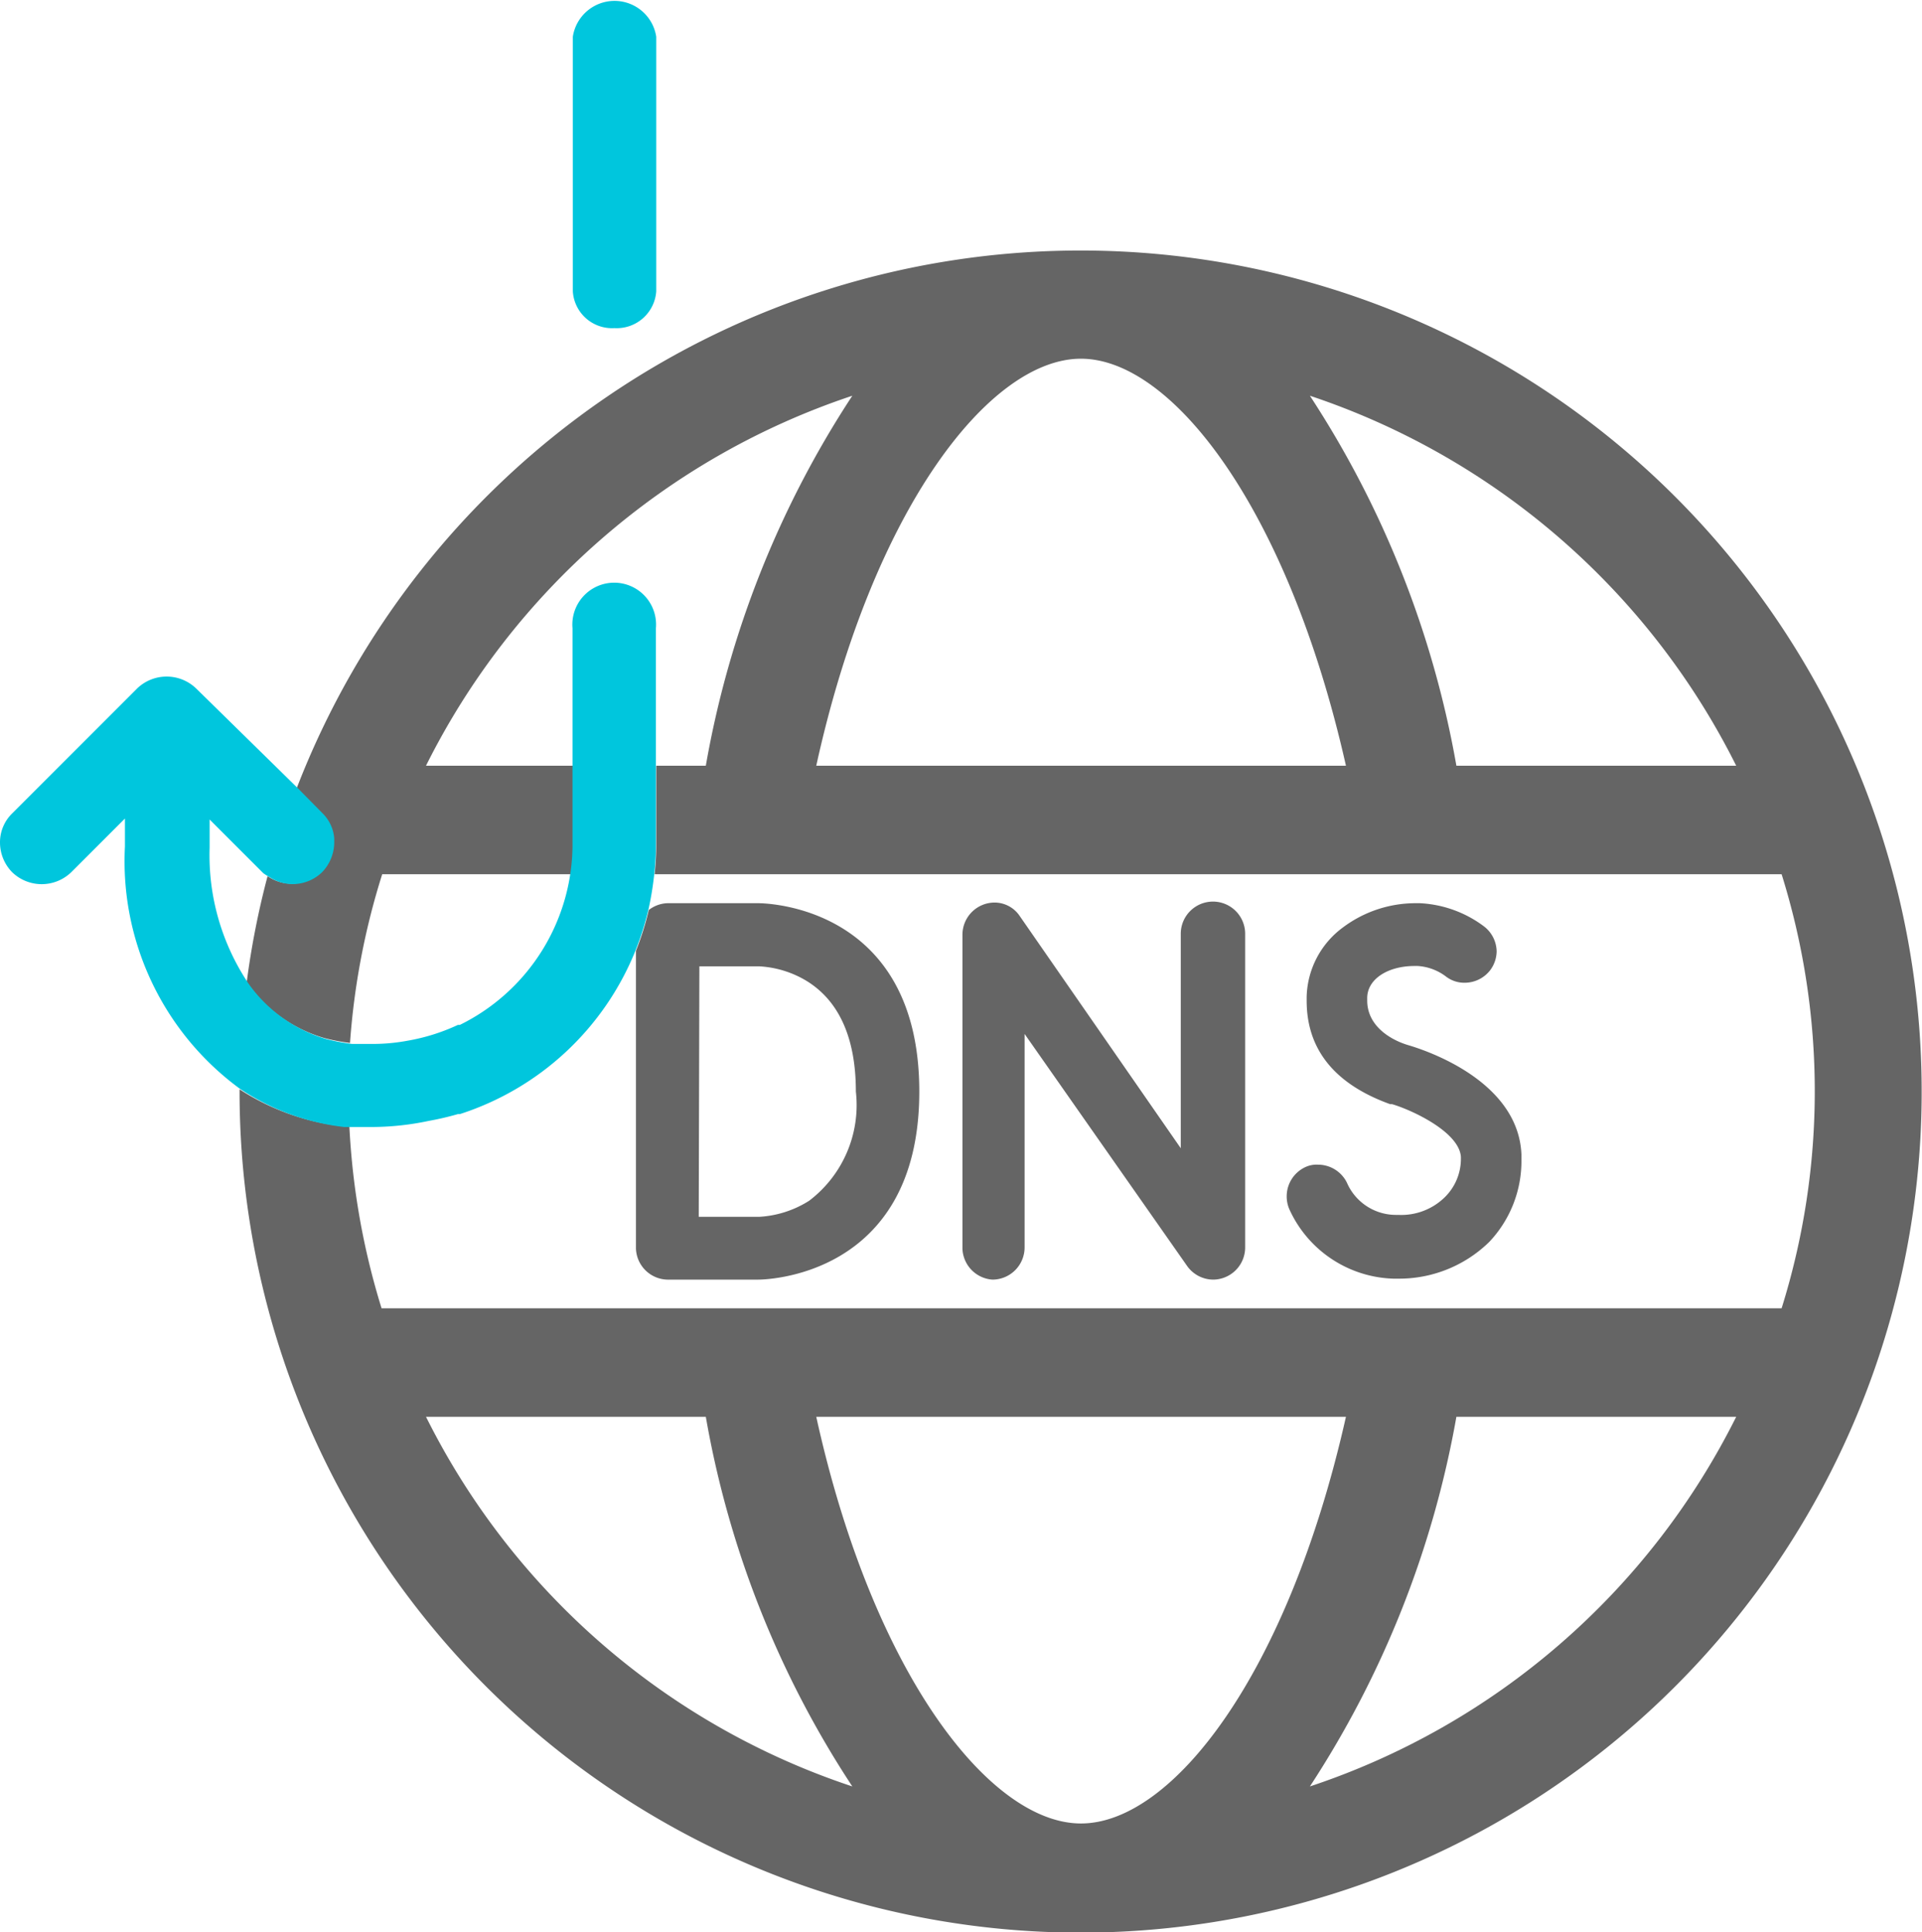
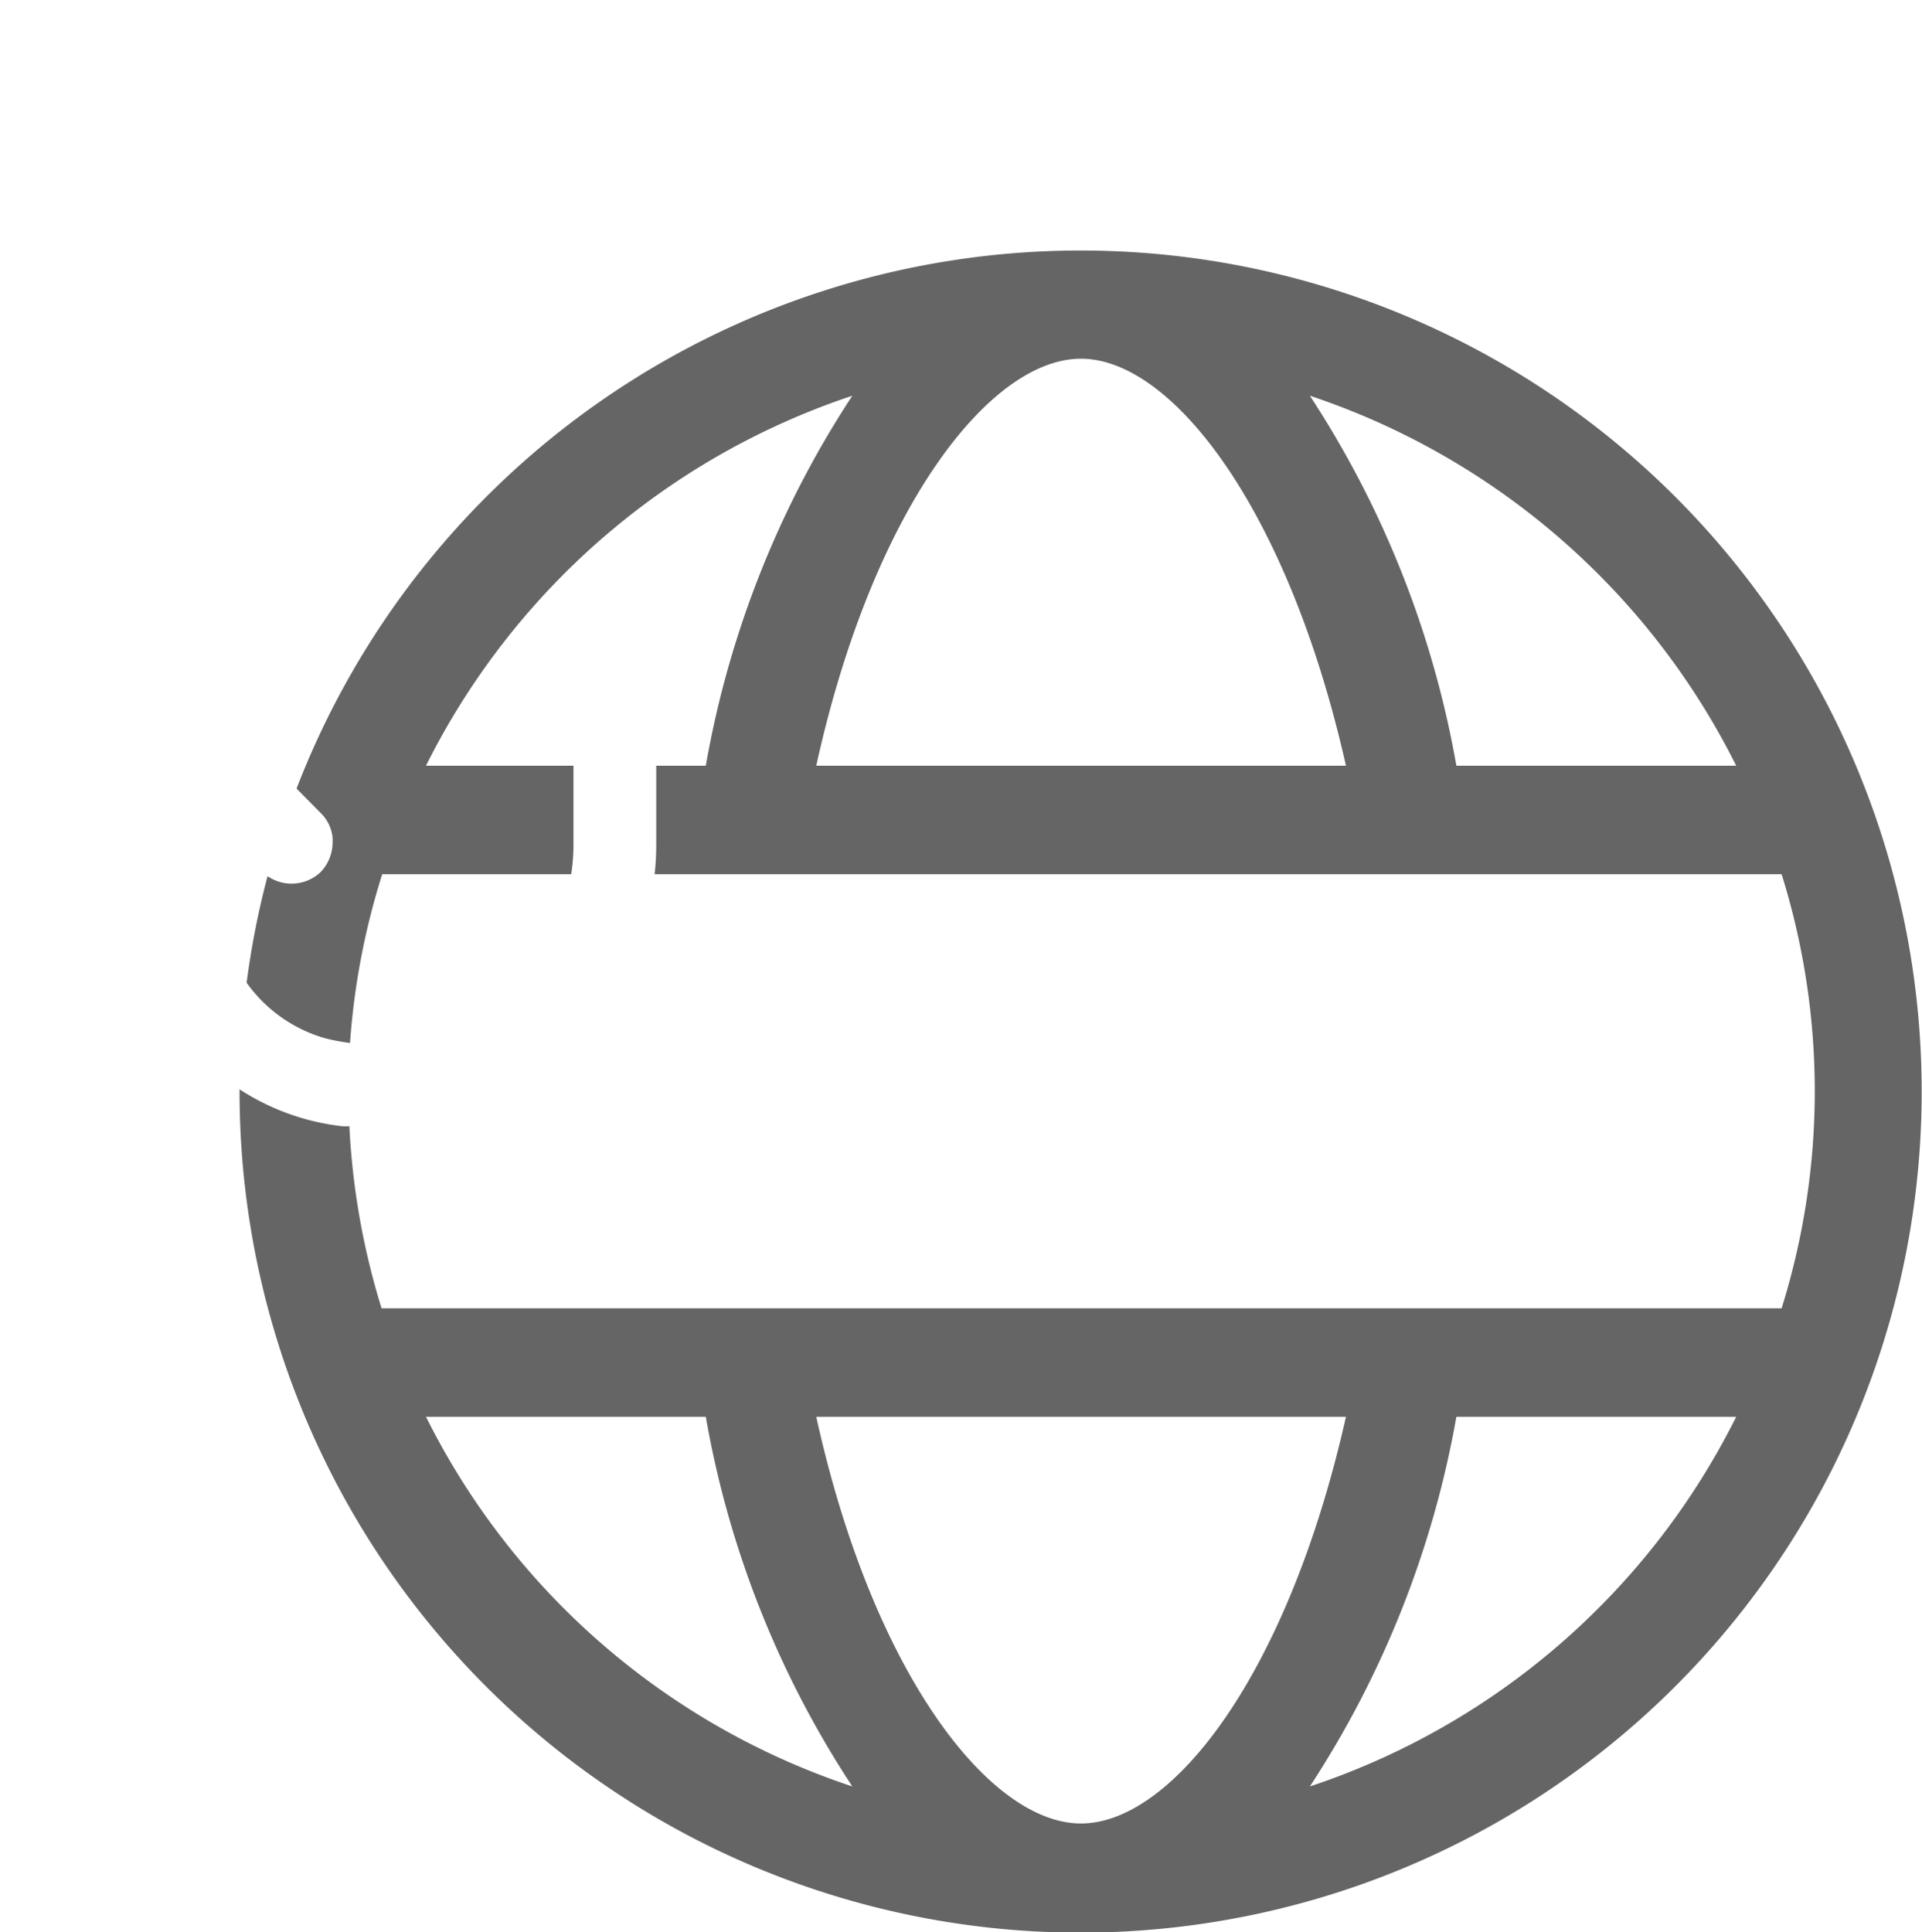
<svg xmlns="http://www.w3.org/2000/svg" viewBox="0 0 59.69 60">
  <g data-name="Layer 2">
    <g data-name="Layer 1">
-       <path d="M11.24 32.43h.39a5.91 5.91 0 001-.1 6.17 6.17 0 001.56-.49h.06a6.14 6.14 0 003.43-4.68h-5.83a22.67 22.67 0 00-1 5.24h.34zM17.79 19.51a1.3 1.3 0 112.59 0v4.27h1.54a30.52 30.52 0 014.55-11.49 22.86 22.86 0 00-13.24 11.49h4.56v-4.27zM6.47 25.42v.87a7.16 7.16 0 001.21 4.23 25.83 25.83 0 01.65-3.31 2 2 0 01-.19-.12zM25.11 37.29a3.73 3.73 0 001.45-3.39c0-1.66-.5-2.81-1.52-3.43a3.17 3.17 0 00-1.49-.47H21.7v7.78h1.85a3.23 3.23 0 001.56-.49z" fill="none" />
-       <path d="M20.72 28.05h2.83c.07 0 5 0 5 5.85s-4.89 5.84-5 5.84h-2.83a1 1 0 01-1-1v-9.21a8.78 8.78 0 01-5.46 5.09h-.06a9 9 0 01-.9.21 8.68 8.68 0 01-1.7.19h-.75a22.9 22.9 0 001 5.65h43.44a22.57 22.57 0 000-13.48h-35a9.88 9.88 0 01-.18 1.11 1 1 0 01.61-.25zm19.8 8.25a.82.82 0 01.4-.08 1 1 0 01.9.56 1.66 1.66 0 001.52 1h.08a1.93 1.93 0 001.42-.53 1.67 1.67 0 00.52-1.2V36c0-.77-1.5-1.45-2.14-1.64h-.06c-1.72-.62-2.59-1.7-2.59-3.21v-.13a2.76 2.76 0 011.13-2.15A3.76 3.76 0 0144 28h.15a3.61 3.61 0 012 .73 1 1 0 01.38.77 1 1 0 01-.2.58 1 1 0 01-.78.39.93.93 0 01-.59-.19 1.62 1.62 0 00-.88-.33H44c-.82 0-1.46.42-1.47 1v.06c0 .82.63 1.12 1.28 1.39s3.41 1.09 3.51 3.39V36a3.65 3.65 0 01-1 2.55 4 4 0 01-2.84 1.14h-.14A3.67 3.67 0 0140 37.6a1 1 0 01-.08-.41 1 1 0 01.6-.89zM29.85 29a1 1 0 011-1 .94.94 0 01.78.42l5 7.21V29a1 1 0 012 0v9.75a1 1 0 01-1 1 1 1 0 01-.8-.42l-5.03-7.22v6.66a1 1 0 01-1 1 1 1 0 01-1-1zM33.57 11.14c-2.83 0-6.46 4.65-8.22 12.64H41.8c-1.8-7.99-5.39-12.64-8.23-12.64zM40.68 55.48A22.84 22.84 0 0053.92 44h-8.69a30.71 30.71 0 01-4.55 11.48zM25.35 44c1.76 8 5.39 12.63 8.22 12.63S40 52 41.8 44zM40.68 12.29a30.66 30.66 0 014.55 11.49h8.69a22.89 22.89 0 00-13.24-11.49zM13.23 44a22.81 22.81 0 0013.24 11.48A30.35 30.35 0 0121.92 44z" fill="none" />
      <path d="M33.57 7.78A26.1 26.1 0 009.21 24.49l.76.77a1.23 1.23 0 01.36.78v.13a1.34 1.34 0 01-.38.92 1.31 1.31 0 01-1.64.12 25.83 25.83 0 00-.65 3.31 4.51 4.51 0 002.42 1.72 6.15 6.15 0 00.79.15 22.67 22.67 0 011-5.24h5.87a6.11 6.11 0 00.07-.86v-2.51h-4.58a22.86 22.86 0 0113.24-11.49 30.52 30.52 0 00-4.55 11.49h-1.54v2.51a8.11 8.11 0 01-.05.86h35a22.57 22.57 0 010 13.48H11.85a22.9 22.9 0 01-1-5.65h-.19a7.35 7.35 0 01-3.22-1.15v.07A26.12 26.12 0 1033.57 7.78zm-8.22 16c1.76-8 5.39-12.64 8.22-12.64S40 15.79 41.8 23.78zm19.88 0a30.66 30.66 0 00-4.55-11.49 22.89 22.89 0 0113.24 11.49zM13.23 44h8.69a30.35 30.35 0 004.55 11.48A22.81 22.81 0 0113.23 44zm20.34 12.63c-2.83 0-6.46-4.64-8.22-12.63H41.8c-1.8 8-5.39 12.63-8.23 12.63zm7.11-1.15A30.71 30.71 0 0045.23 44h8.69a22.84 22.84 0 01-13.24 11.48z" fill="#656565" />
-       <path d="M20.72 39.74h2.83c.07 0 5 0 5-5.84s-4.89-5.85-5-5.85h-2.83a1 1 0 00-.57.21 8.93 8.93 0 01-.4 1.27v9.24a1 1 0 00.97.97zm1-9.73h1.85a3.17 3.17 0 011.49.46c1 .62 1.52 1.77 1.52 3.43a3.73 3.73 0 01-1.45 3.39 3.23 3.23 0 01-1.56.5H21.7zM30.82 39.74a1 1 0 001-1v-6.63l5.05 7.21a1 1 0 00.8.42 1 1 0 001-1V29a1 1 0 00-2 0v6.66l-5-7.21a.94.94 0 00-.78-.42 1 1 0 00-1 1v9.75a1 1 0 00.93.96zM43.27 39.71h.14a4 4 0 002.84-1.14 3.65 3.65 0 001-2.55v-.17c-.1-2.3-3-3.24-3.51-3.39s-1.28-.57-1.28-1.39V31c0-.6.65-1 1.47-1h.1a1.62 1.62 0 01.88.33.93.93 0 00.59.19 1 1 0 00.78-.39 1 1 0 00.2-.58 1 1 0 00-.38-.77 3.61 3.61 0 00-2-.73H44a3.76 3.76 0 00-2.29.75 2.76 2.76 0 00-1.13 2.15v.13c0 1.51.87 2.59 2.59 3.21h.06c.64.19 2.09.87 2.14 1.64V36a1.67 1.67 0 01-.52 1.2 1.93 1.93 0 01-1.42.53h-.08a1.66 1.66 0 01-1.52-1 1 1 0 00-.9-.56.82.82 0 00-.4.08 1 1 0 00-.57.89 1 1 0 00.08.41 3.67 3.67 0 003.23 2.16z" fill="#656565" />
-       <path d="M19.08 10.19a1.23 1.23 0 001.3-1.14V1.14a1.31 1.31 0 00-2.59 0v7.91a1.22 1.22 0 001.29 1.14zM10.87 35h.75a8.68 8.68 0 001.7-.19 9 9 0 00.9-.21h.06a8.78 8.78 0 005.46-5.09 8.93 8.93 0 00.4-1.27 9.88 9.88 0 00.18-1.11 8.11 8.11 0 00.05-.86v-6.76a1.3 1.3 0 10-2.59 0v6.78a6.26 6.26 0 01-3.5 5.54h-.06a6.17 6.17 0 01-1.56.49 5.91 5.91 0 01-1 .1h-.73a6.15 6.15 0 01-.79-.15 4.51 4.51 0 01-2.42-1.72 7.16 7.16 0 01-1.21-4.23v-.87l1.67 1.67a2 2 0 00.19.12 1.31 1.31 0 001.63-.15 1.34 1.34 0 00.38-.92v-.13a1.23 1.23 0 00-.36-.78l-.76-.77-3.17-3.11a1.32 1.32 0 00-1.83 0L.38 25.26a1.25 1.25 0 00-.38.91 1.32 1.32 0 00.38.92 1.32 1.32 0 001.83 0l1.67-1.67v.87a8.76 8.76 0 003.58 7.53A7.35 7.35 0 0010.68 35z" fill="#00c6dd" />
    </g>
  </g>
</svg>